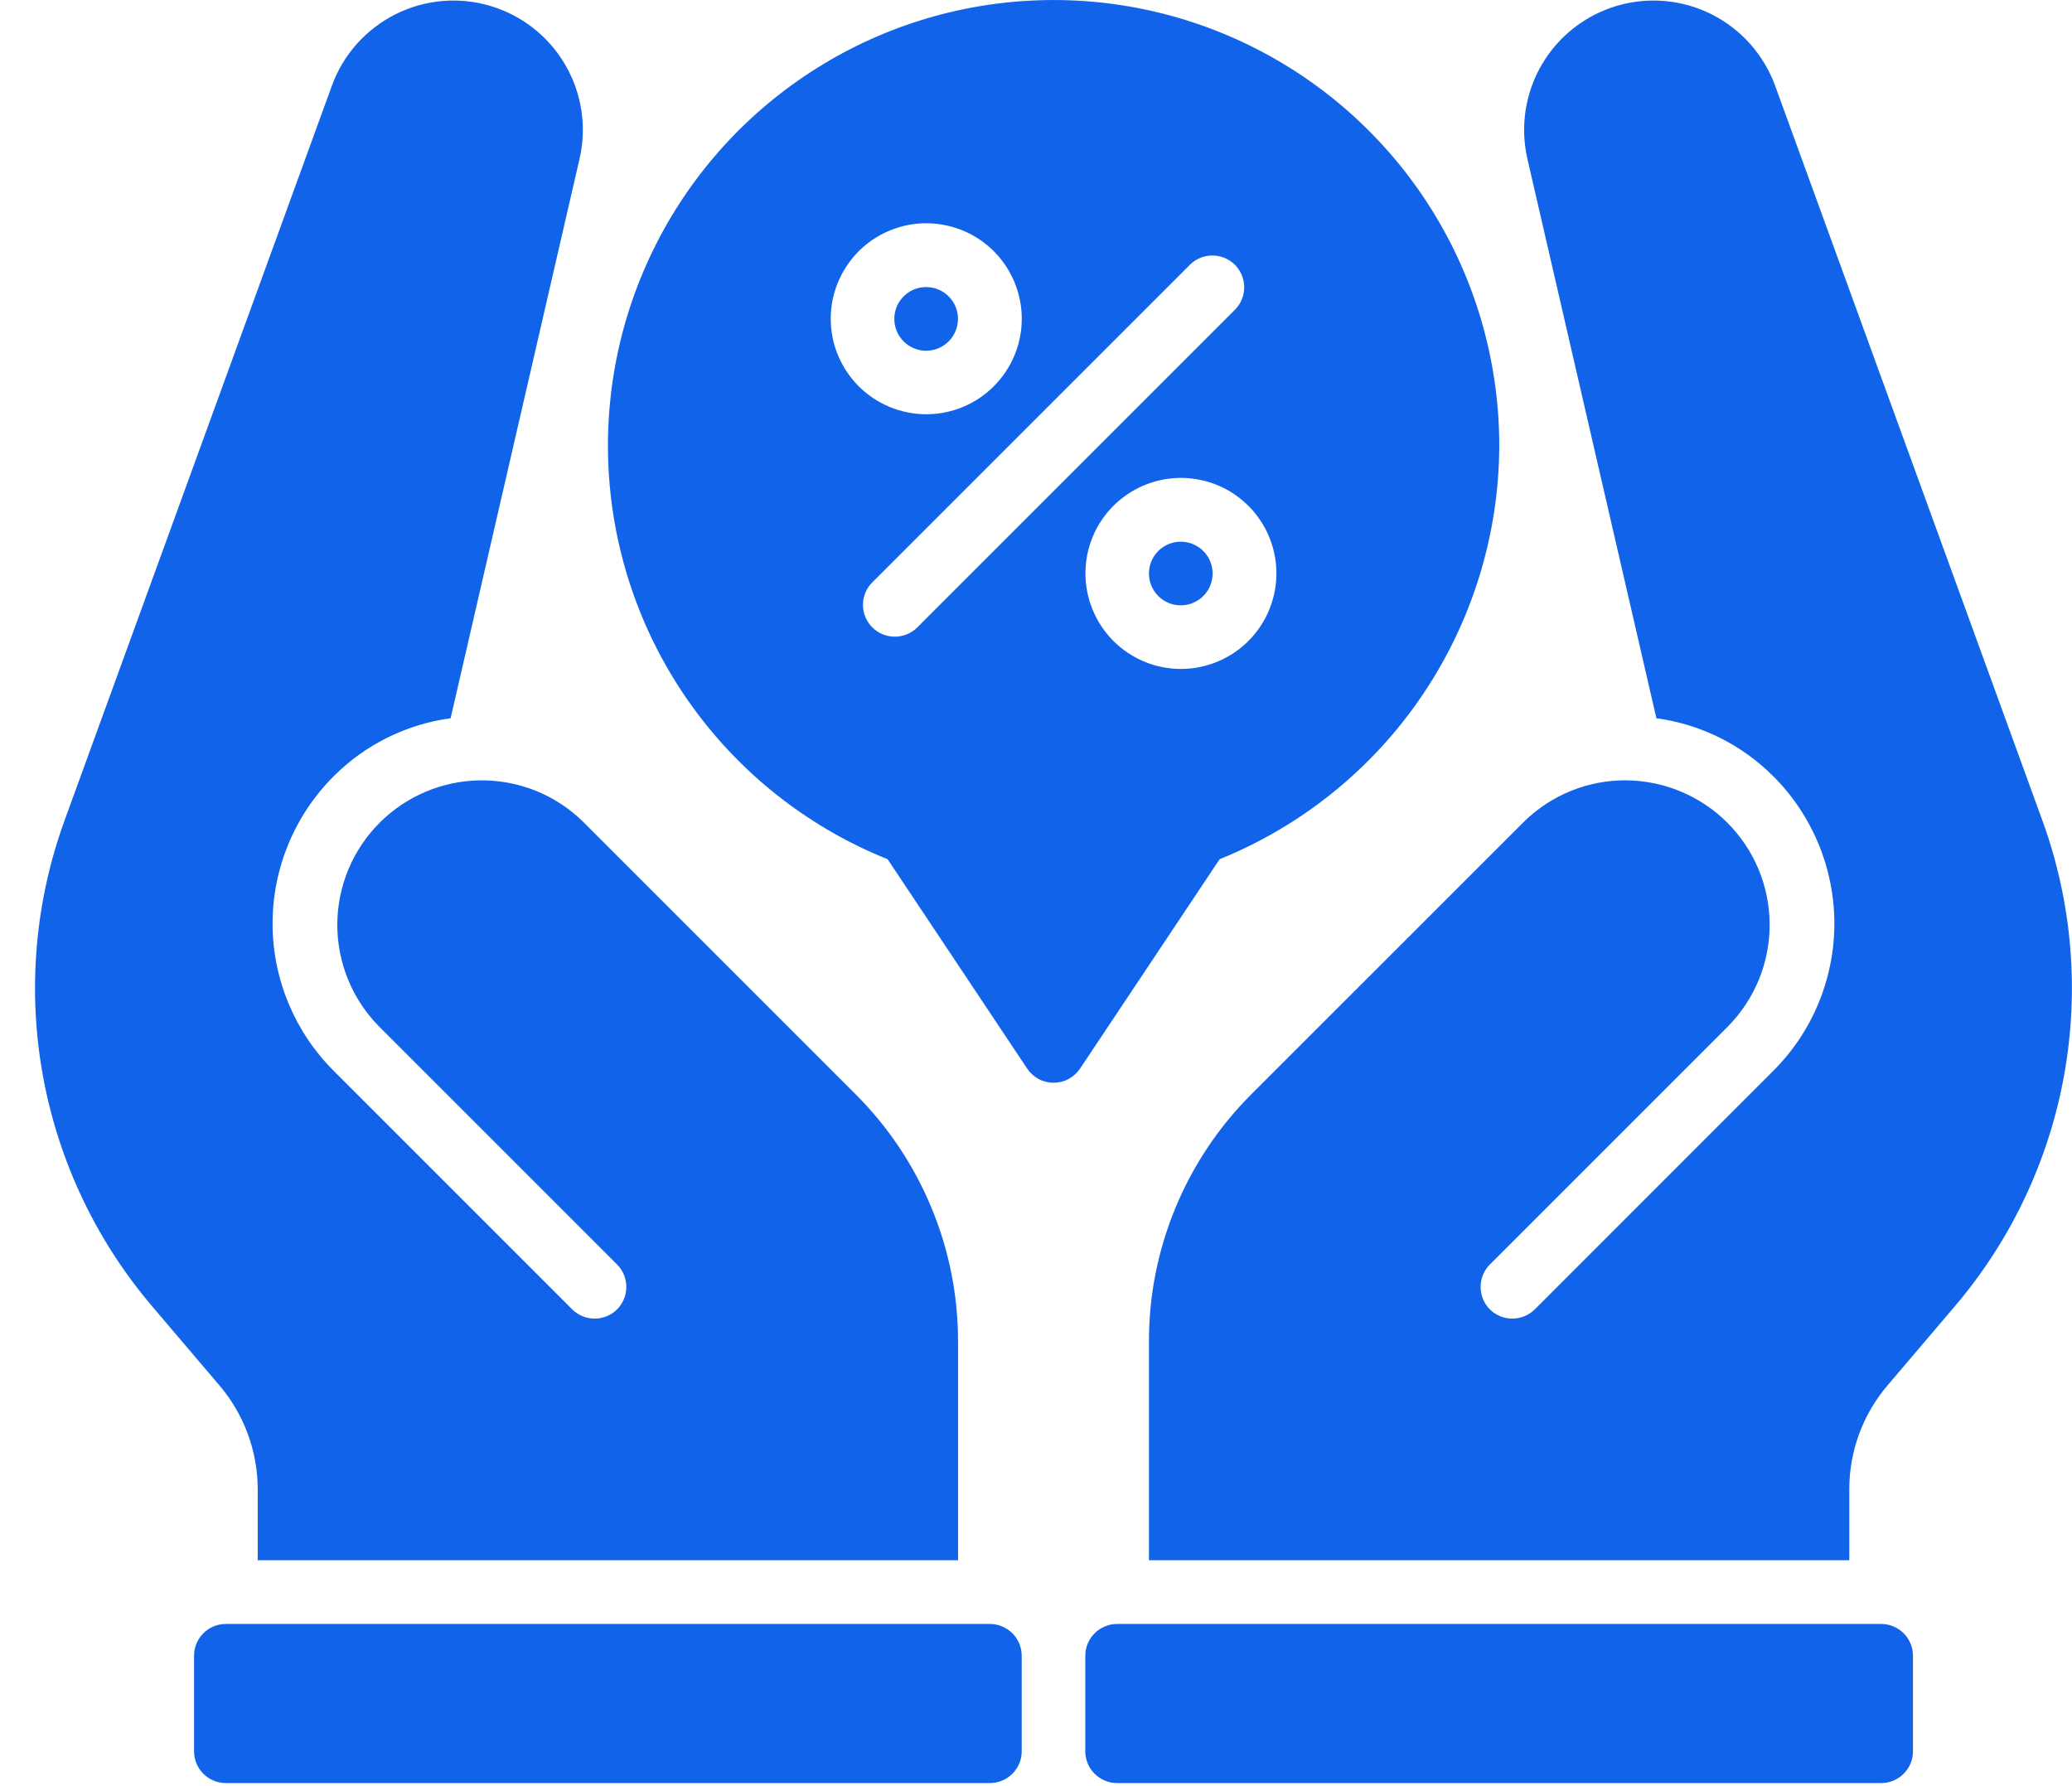
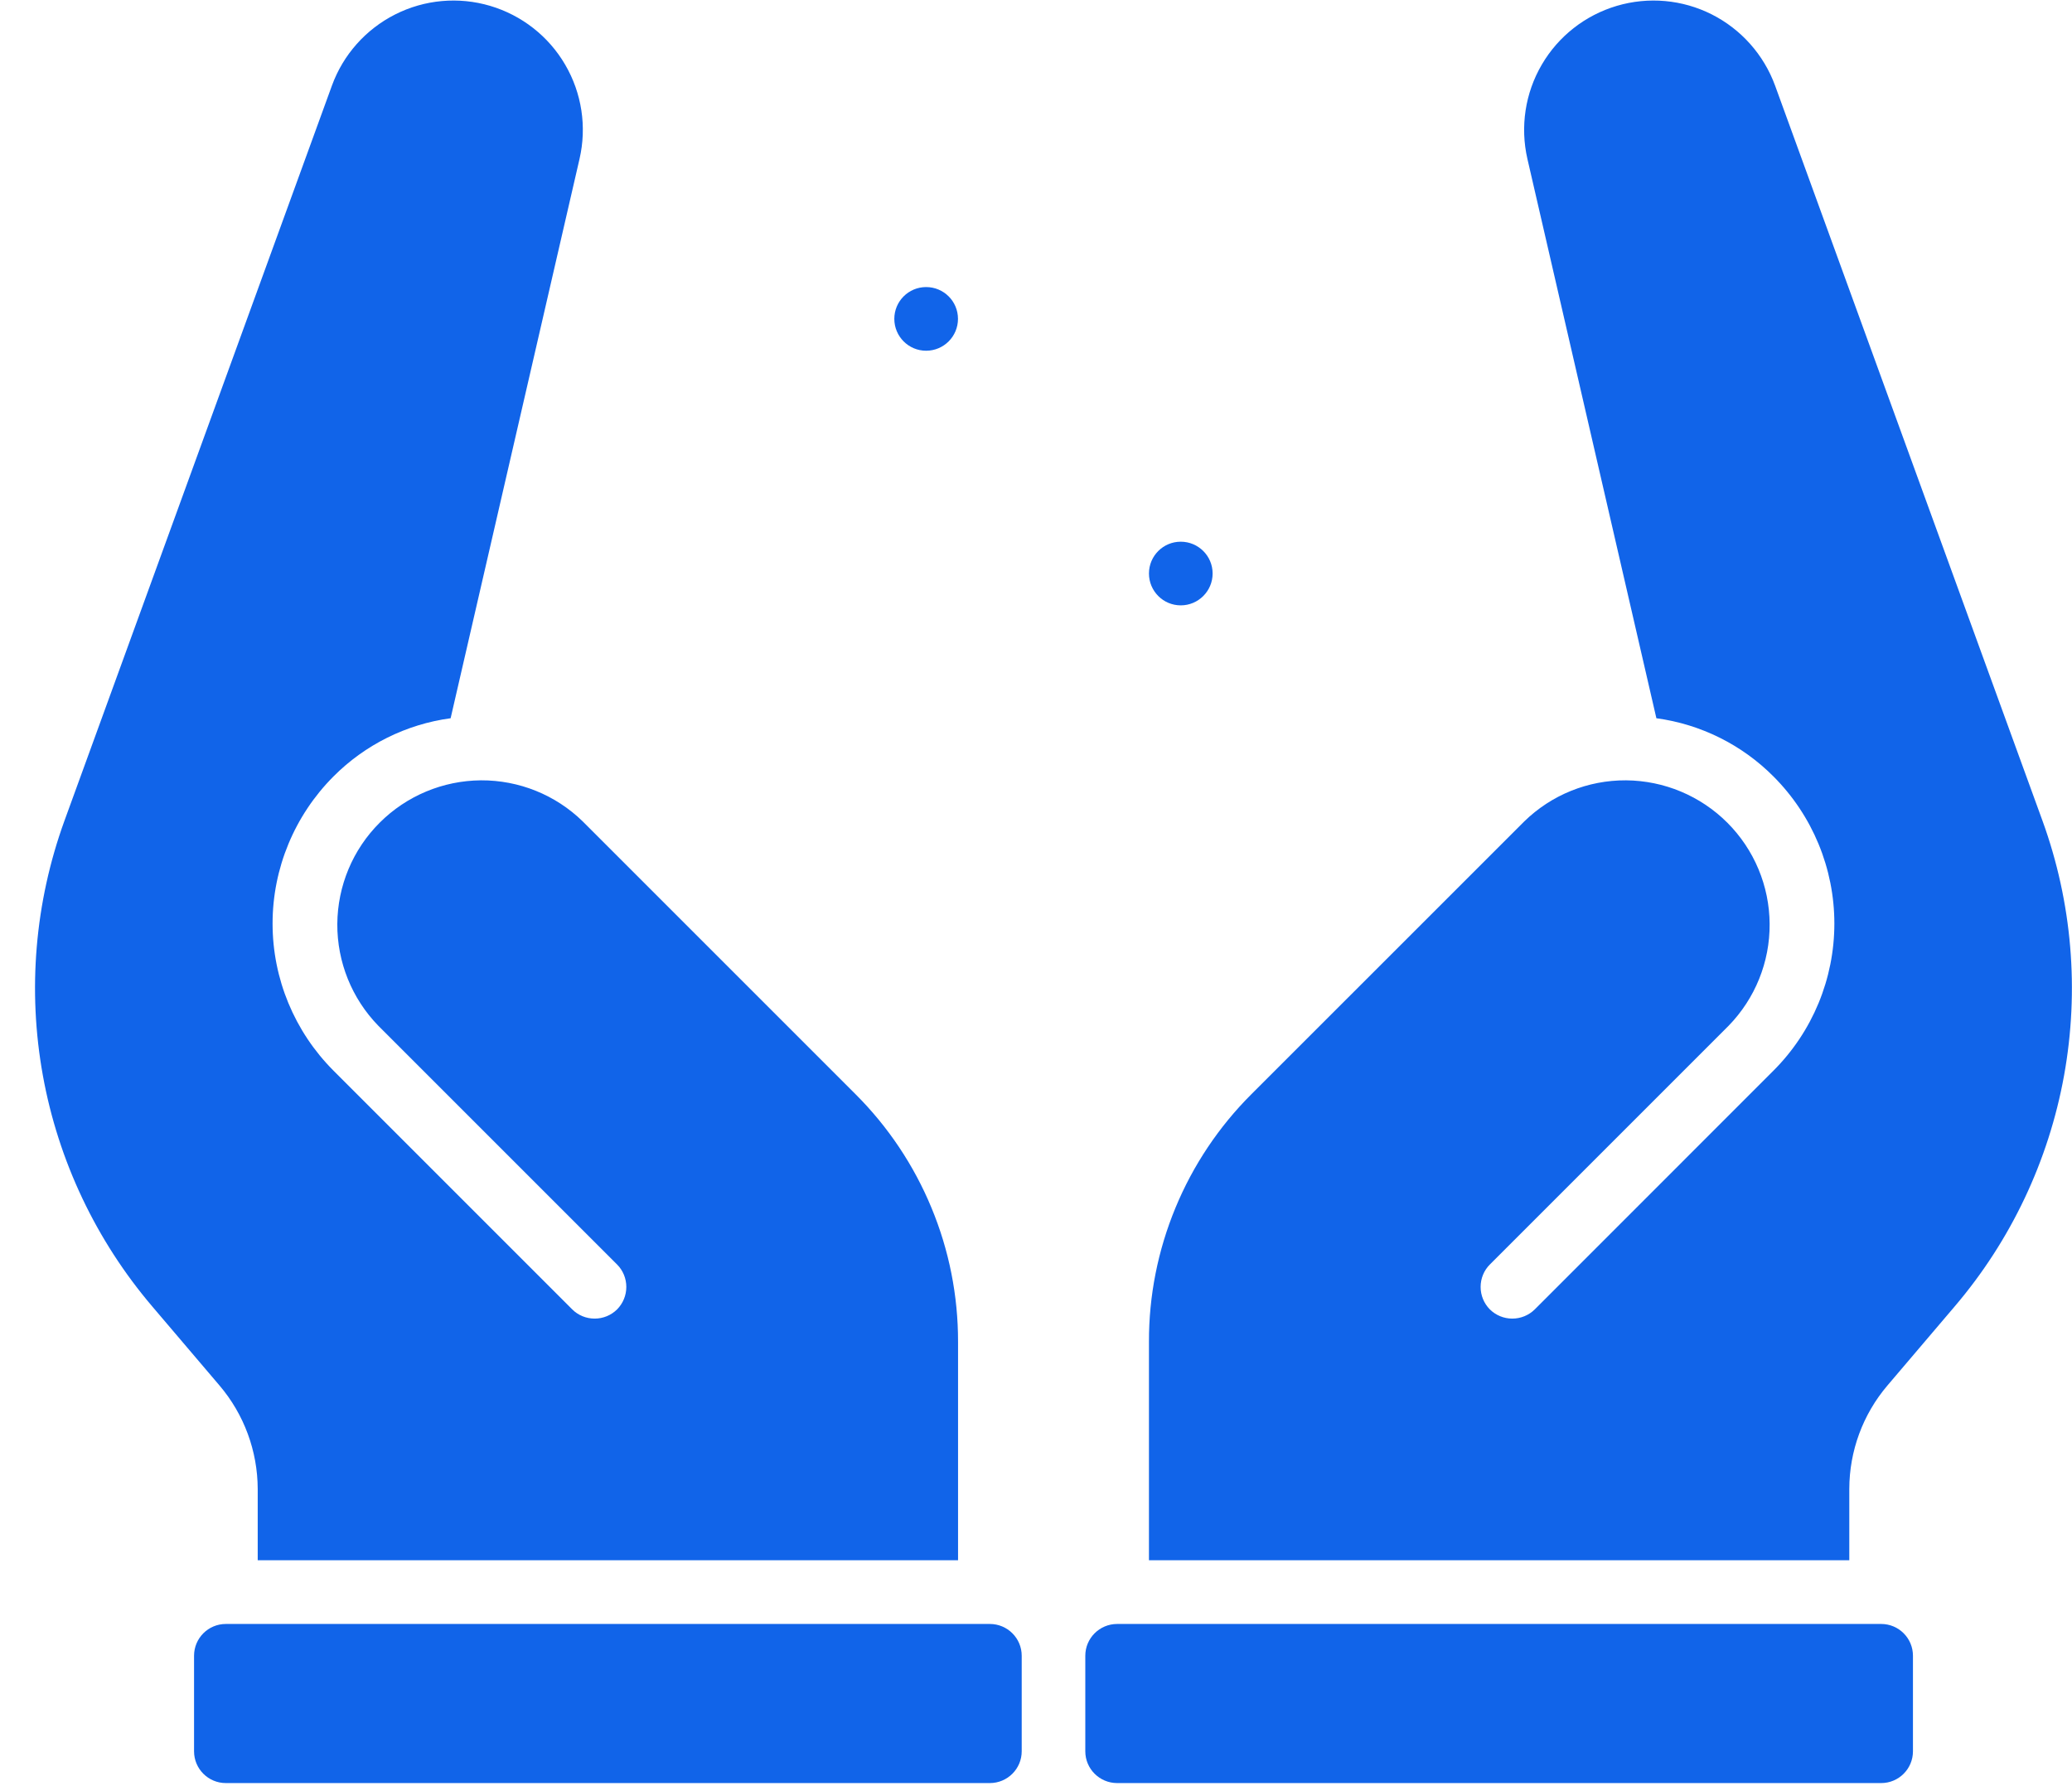
<svg xmlns="http://www.w3.org/2000/svg" width="29" height="25" viewBox="0 0 29 25" fill="none">
  <path d="M26.329 22.73H15.636C15.39 22.73 15.19 22.929 15.19 23.175V24.512C15.19 24.758 15.39 24.957 15.636 24.957H26.329C26.575 24.957 26.774 24.758 26.774 24.512V23.175C26.774 22.929 26.575 22.73 26.329 22.73Z" fill="#1164E9" />
  <path d="M28.587 11.488L24.845 1.2C24.687 0.767 24.37 0.41 23.959 0.202C23.547 -0.006 23.072 -0.049 22.629 0.082C22.187 0.213 21.811 0.507 21.579 0.905C21.346 1.303 21.275 1.775 21.378 2.225L23.183 10.053C23.804 10.137 24.38 10.424 24.822 10.868C25.368 11.415 25.674 12.155 25.674 12.927C25.674 13.699 25.368 14.439 24.822 14.985L21.481 18.327C21.397 18.41 21.284 18.456 21.166 18.456C21.049 18.456 20.936 18.41 20.852 18.327C20.769 18.243 20.723 18.13 20.723 18.013C20.723 17.895 20.769 17.782 20.852 17.699L24.194 14.357C24.565 13.976 24.772 13.464 24.768 12.932C24.765 12.4 24.552 11.891 24.176 11.515C23.8 11.139 23.29 10.926 22.758 10.922C22.226 10.919 21.715 11.125 21.334 11.497L17.515 15.315C17.059 15.77 16.698 16.31 16.452 16.905C16.206 17.5 16.079 18.137 16.081 18.781V21.838H25.883V20.84C25.884 20.309 26.073 19.796 26.417 19.392L27.357 18.287C28.145 17.363 28.673 16.247 28.889 15.053C29.105 13.859 29.001 12.629 28.587 11.488Z" fill="#1164E9" />
  <path d="M13.854 22.73H3.161C2.915 22.73 2.716 22.929 2.716 23.175V24.512C2.716 24.758 2.915 24.957 3.161 24.957H13.854C14.1 24.957 14.3 24.758 14.3 24.512V23.175C14.3 22.929 14.1 22.73 13.854 22.73Z" fill="#1164E9" />
  <path d="M3.607 20.84V21.838H13.409V18.781C13.41 18.137 13.284 17.5 13.037 16.905C12.791 16.31 12.43 15.77 11.974 15.315L8.156 11.497C7.775 11.125 7.263 10.919 6.731 10.922C6.199 10.926 5.69 11.139 5.314 11.515C4.937 11.891 4.725 12.4 4.721 12.932C4.718 13.464 4.924 13.976 5.295 14.357L8.637 17.699C8.72 17.782 8.766 17.895 8.766 18.013C8.766 18.13 8.72 18.243 8.637 18.327C8.553 18.41 8.441 18.456 8.323 18.456C8.205 18.456 8.092 18.41 8.009 18.327L4.667 14.985C4.122 14.439 3.815 13.699 3.815 12.927C3.815 12.155 4.122 11.415 4.667 10.868C5.109 10.424 5.685 10.137 6.307 10.053L8.111 2.225C8.215 1.775 8.143 1.303 7.91 0.905C7.678 0.507 7.302 0.213 6.86 0.082C6.418 -0.049 5.942 -0.006 5.531 0.202C5.119 0.41 4.802 0.767 4.645 1.2L0.902 11.488C0.488 12.629 0.384 13.859 0.6 15.053C0.816 16.247 1.345 17.363 2.132 18.287L3.072 19.392C3.416 19.796 3.605 20.309 3.607 20.84Z" fill="#1164E9" />
  <path d="M12.962 4.909C13.209 4.909 13.408 4.709 13.408 4.463C13.408 4.217 13.209 4.018 12.962 4.018C12.716 4.018 12.517 4.217 12.517 4.463C12.517 4.709 12.716 4.909 12.962 4.909Z" fill="#1164E9" />
  <path d="M16.526 8.473C16.772 8.473 16.972 8.273 16.972 8.027C16.972 7.781 16.772 7.582 16.526 7.582C16.28 7.582 16.081 7.781 16.081 8.027C16.081 8.273 16.28 8.473 16.526 8.473Z" fill="#1164E9" />
-   <path d="M20.984 6.244C20.985 5.111 20.678 3.999 20.095 3.028C19.512 2.057 18.675 1.263 17.675 0.731C16.675 0.199 15.549 -0.051 14.418 0.009C13.287 0.068 12.193 0.435 11.255 1.069C10.316 1.703 9.568 2.58 9.09 3.608C8.613 4.635 8.424 5.772 8.544 6.899C8.664 8.025 9.088 9.098 9.772 10.001C10.455 10.904 11.371 11.604 12.423 12.026L14.376 14.956C14.416 15.017 14.471 15.067 14.536 15.102C14.601 15.137 14.673 15.155 14.746 15.155C14.82 15.155 14.892 15.137 14.956 15.102C15.021 15.067 15.076 15.017 15.117 14.956L17.07 12.026C18.222 11.56 19.21 10.761 19.907 9.731C20.604 8.701 20.979 7.487 20.984 6.244ZM11.627 4.461C11.627 4.197 11.706 3.939 11.853 3.719C11.999 3.499 12.208 3.328 12.453 3.227C12.697 3.125 12.966 3.099 13.225 3.151C13.484 3.202 13.722 3.329 13.909 3.516C14.096 3.703 14.223 3.941 14.275 4.201C14.327 4.46 14.3 4.729 14.199 4.973C14.098 5.217 13.926 5.426 13.707 5.573C13.487 5.72 13.228 5.798 12.964 5.798C12.61 5.798 12.27 5.657 12.019 5.407C11.768 5.156 11.627 4.816 11.627 4.461ZM12.834 8.786C12.749 8.868 12.637 8.912 12.52 8.911C12.403 8.91 12.291 8.864 12.209 8.781C12.126 8.698 12.079 8.587 12.078 8.47C12.077 8.353 12.122 8.24 12.204 8.156L16.659 3.701C16.743 3.62 16.855 3.575 16.972 3.576C17.089 3.577 17.201 3.624 17.284 3.706C17.366 3.789 17.413 3.901 17.414 4.018C17.415 4.134 17.37 4.247 17.289 4.331L12.834 8.786ZM15.192 8.026C15.192 7.761 15.27 7.503 15.417 7.283C15.564 7.063 15.773 6.892 16.017 6.791C16.261 6.69 16.53 6.663 16.789 6.715C17.049 6.766 17.287 6.894 17.474 7.081C17.66 7.268 17.788 7.506 17.839 7.765C17.891 8.024 17.864 8.293 17.763 8.537C17.662 8.782 17.491 8.99 17.271 9.137C17.051 9.284 16.793 9.363 16.528 9.363C16.174 9.363 15.834 9.222 15.583 8.971C15.333 8.72 15.192 8.38 15.192 8.026Z" fill="#1164E9" />
</svg>